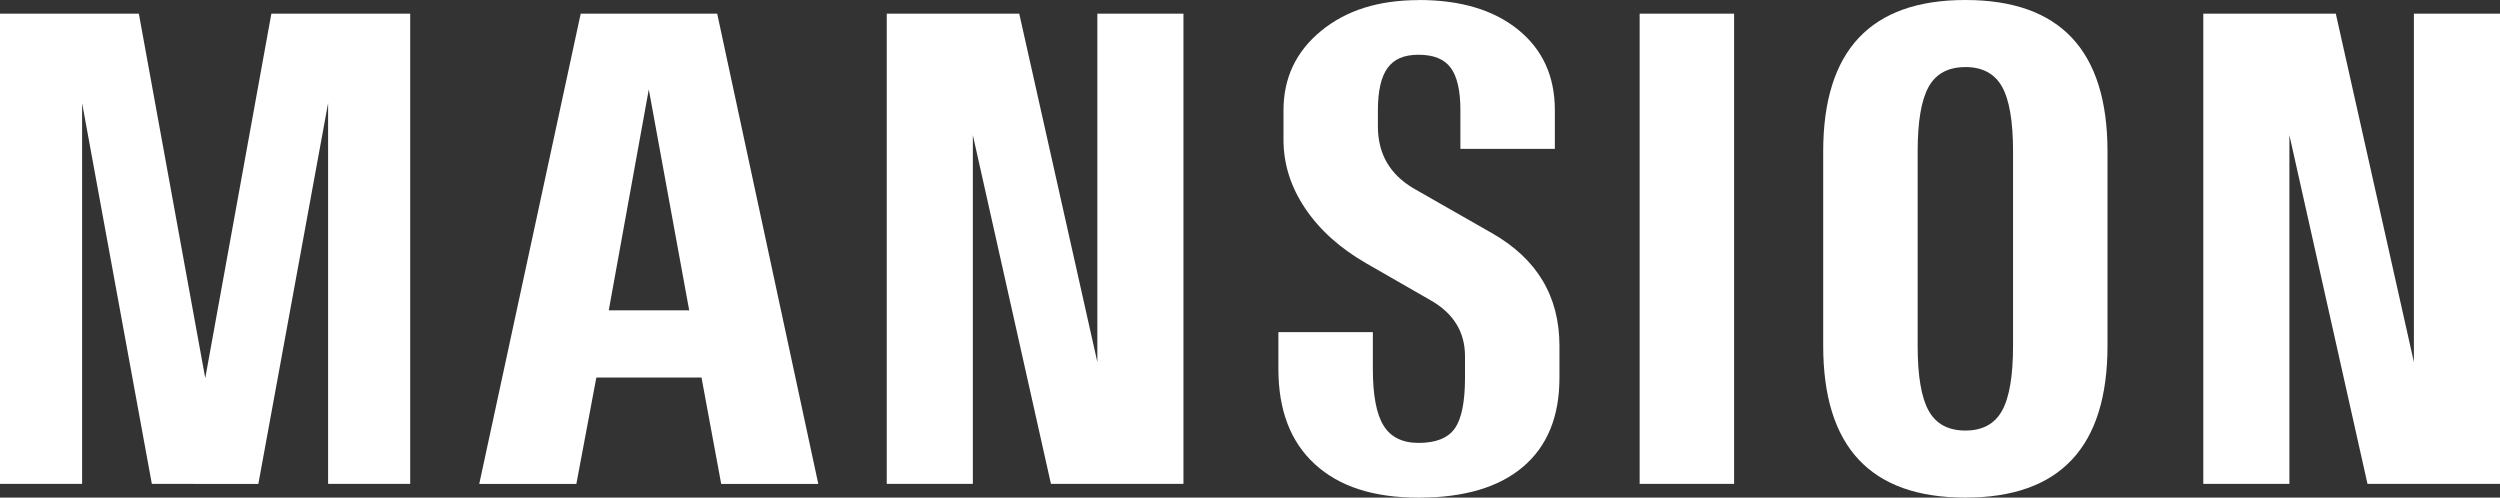
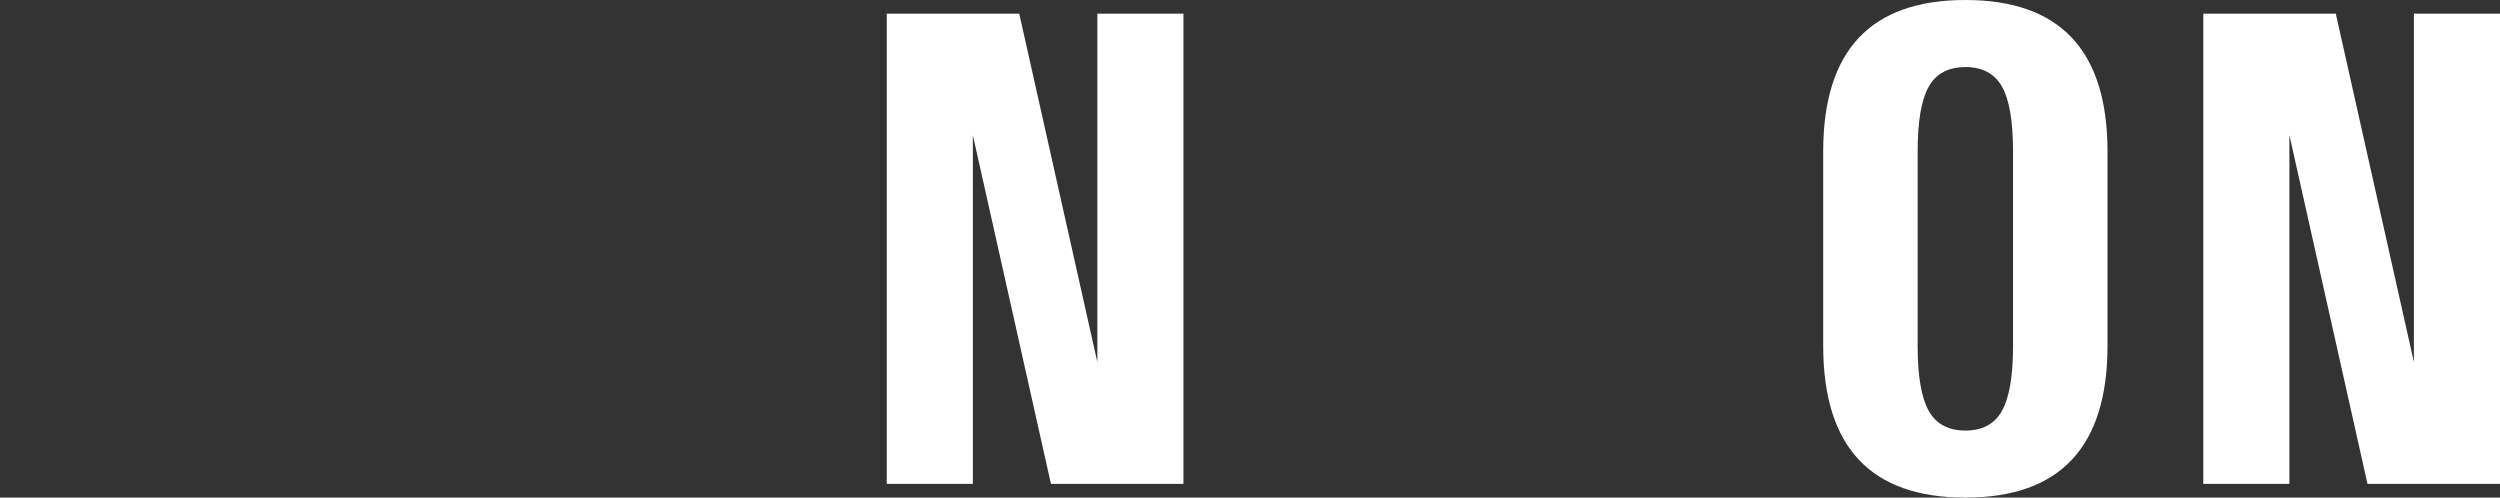
<svg xmlns="http://www.w3.org/2000/svg" id="Capa_1" viewBox="0 0 500 99.52">
  <rect x="0" y="0" width="500" height="99.52" fill="#333333" stroke="none" />
  <defs>
    <style>.cls-1{fill:#fff;}</style>
  </defs>
-   <path class="cls-1" d="M0,96.78V2.74H27.77l13.28,72.89L54.27,2.74h27.77V96.78h-16.42V20.62l-13.95,76.16H30.37L16.42,20.62V96.78H0Z" />
-   <path class="cls-1" d="M95.85,96.78L116.14,2.74h27.3l20.22,94.05h-19.42l-3.94-21.29h-21.03l-4,21.29h-19.42Zm25.9-34.71h16.09l-8.08-44.19-8.01,44.19Z" />
  <path class="cls-1" d="M177.35,96.78V2.74h26.5l15.62,69.68V2.74h17.22V96.78h-26.5l-15.62-69.75V96.78h-17.22Z" />
-   <path class="cls-1" d="M283.74,0c8.37,0,15,1.98,19.89,5.94,4.89,3.96,7.34,9.32,7.34,16.09v7.74h-18.89v-7.74c0-3.92-.65-6.74-1.94-8.48-1.29-1.74-3.43-2.6-6.41-2.6s-4.92,.88-6.21,2.64c-1.29,1.76-1.94,4.57-1.94,8.44v3.27c0,5.47,2.4,9.61,7.21,12.42l15.55,8.88c9.03,5.12,13.55,12.64,13.55,22.56v6.41c0,7.74-2.43,13.67-7.28,17.79-4.85,4.12-11.81,6.17-20.89,6.17s-15.85-2.23-20.73-6.68c-4.87-4.45-7.31-10.79-7.31-19.02v-7.41h18.89v7.41c0,5.21,.71,8.97,2.14,11.28,1.42,2.31,3.76,3.47,7.01,3.47,3.47,0,5.88-.97,7.24-2.9,1.36-1.94,2.04-5.31,2.04-10.11v-4.34c0-4.85-2.31-8.59-6.94-11.21l-12.68-7.28c-5.3-3.03-9.4-6.7-12.31-11.01-2.91-4.32-4.37-8.9-4.37-13.75v-5.94c0-6.45,2.5-11.74,7.51-15.85,5.01-4.12,11.51-6.17,19.52-6.17Z" />
-   <path class="cls-1" d="M327.93,96.78V2.74h18.89V96.78h-18.89Z" />
  <path class="cls-1" d="M393.07,0c18.96,0,28.43,10.1,28.43,30.3v38.85c0,20.25-9.48,30.37-28.43,30.37s-28.43-10.12-28.43-30.37V30.3c0-20.2,9.48-30.3,28.43-30.3Zm0,13.42c-3.43,0-5.87,1.31-7.34,3.94-1.47,2.63-2.2,6.94-2.2,12.95v38.85c0,6.01,.73,10.34,2.2,12.98,1.47,2.65,3.92,3.97,7.34,3.97s5.87-1.32,7.34-3.97c1.47-2.65,2.2-6.98,2.2-12.98V30.3c0-6.01-.73-10.32-2.2-12.95-1.47-2.62-3.92-3.94-7.34-3.94Z" />
  <path class="cls-1" d="M440.66,96.78V2.74h26.5l15.62,69.68V2.74h17.22V96.78h-26.5l-15.62-69.75V96.78h-17.22Z" />
</svg>